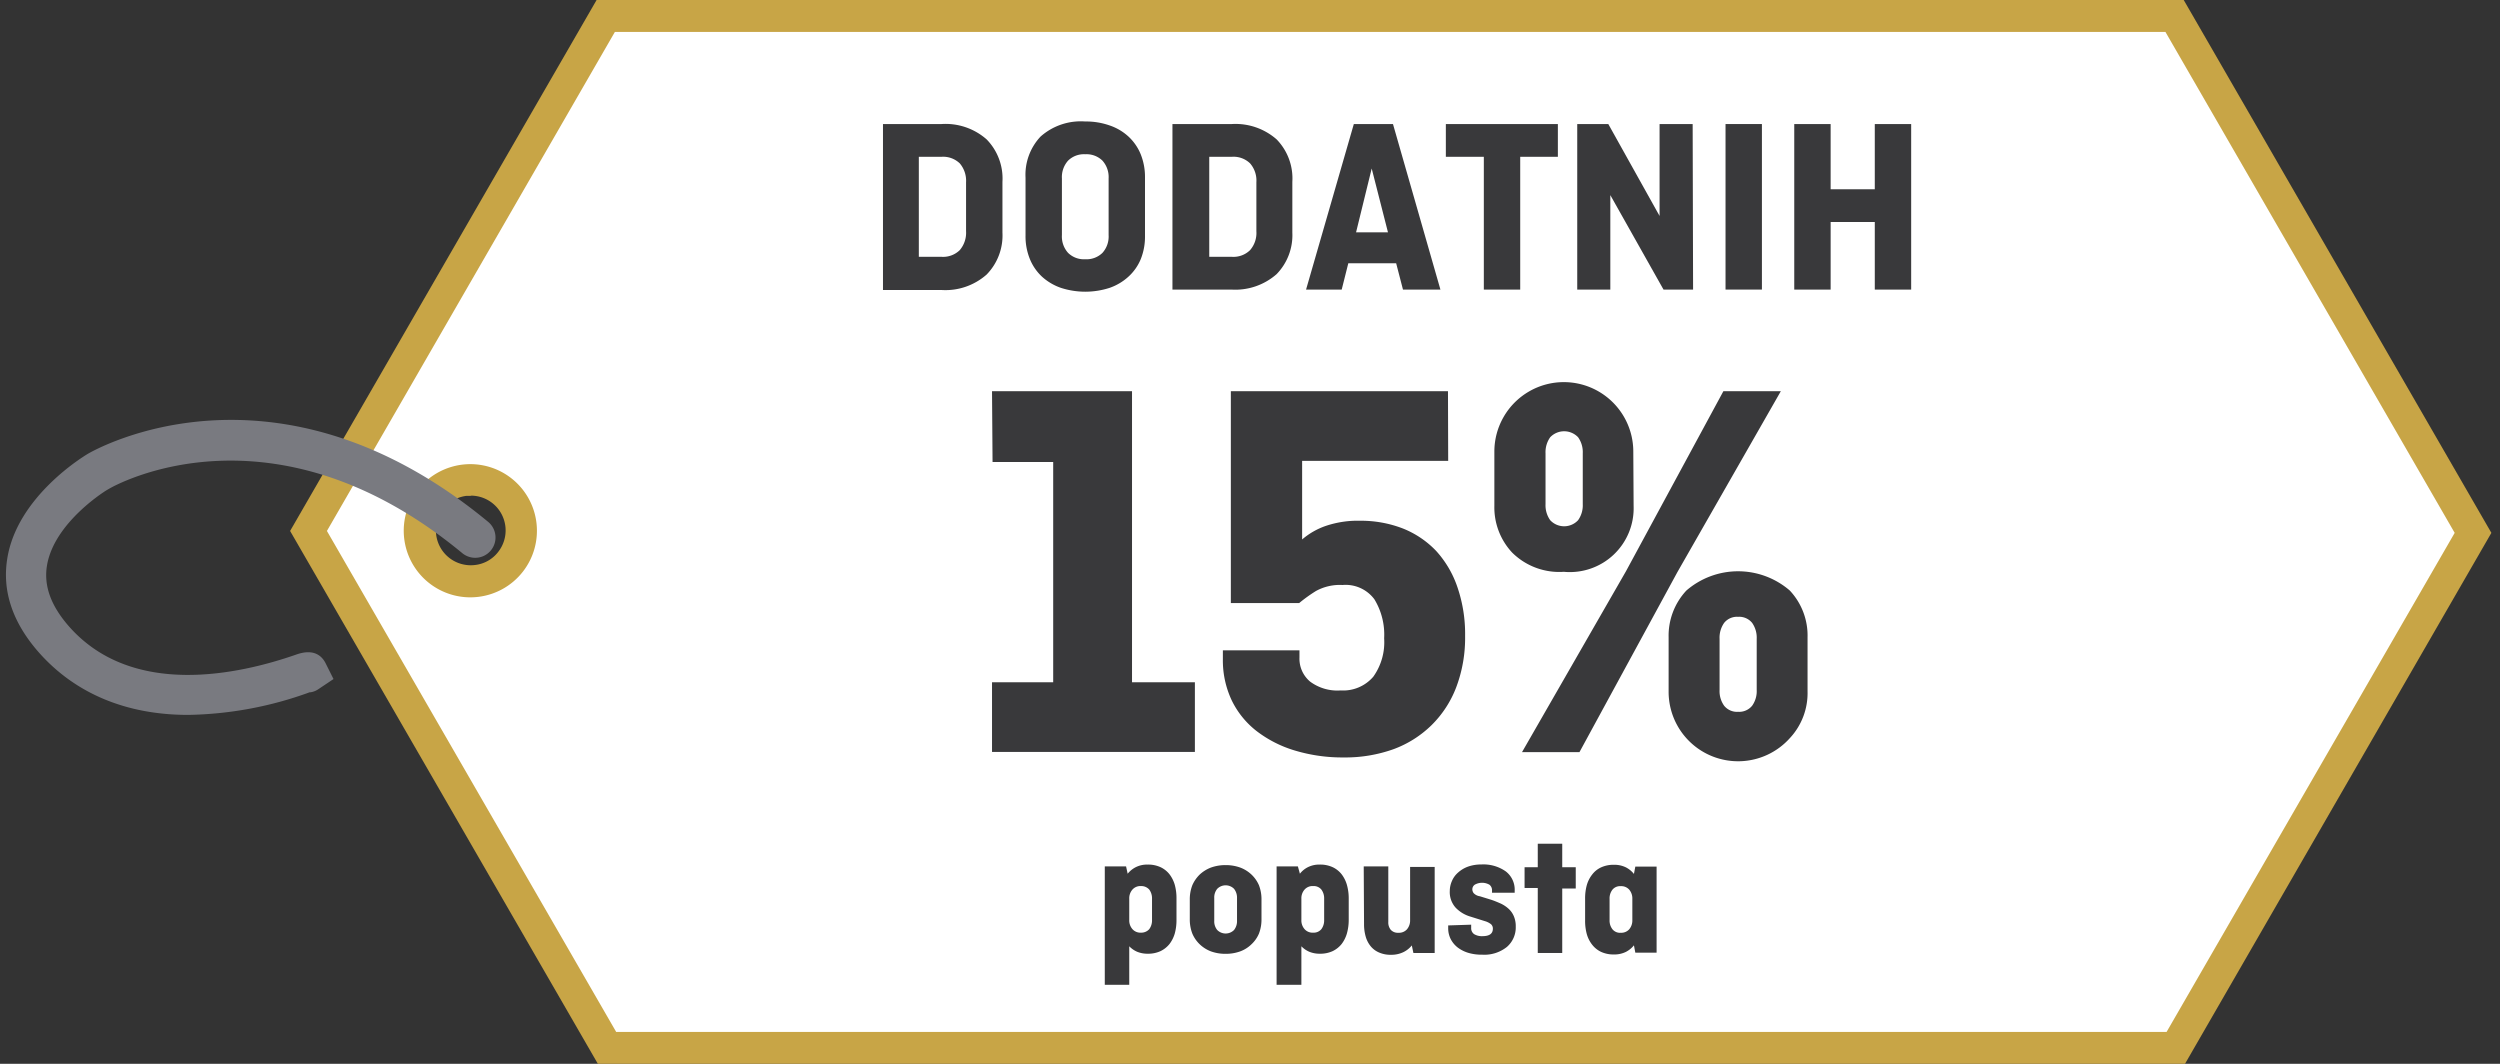
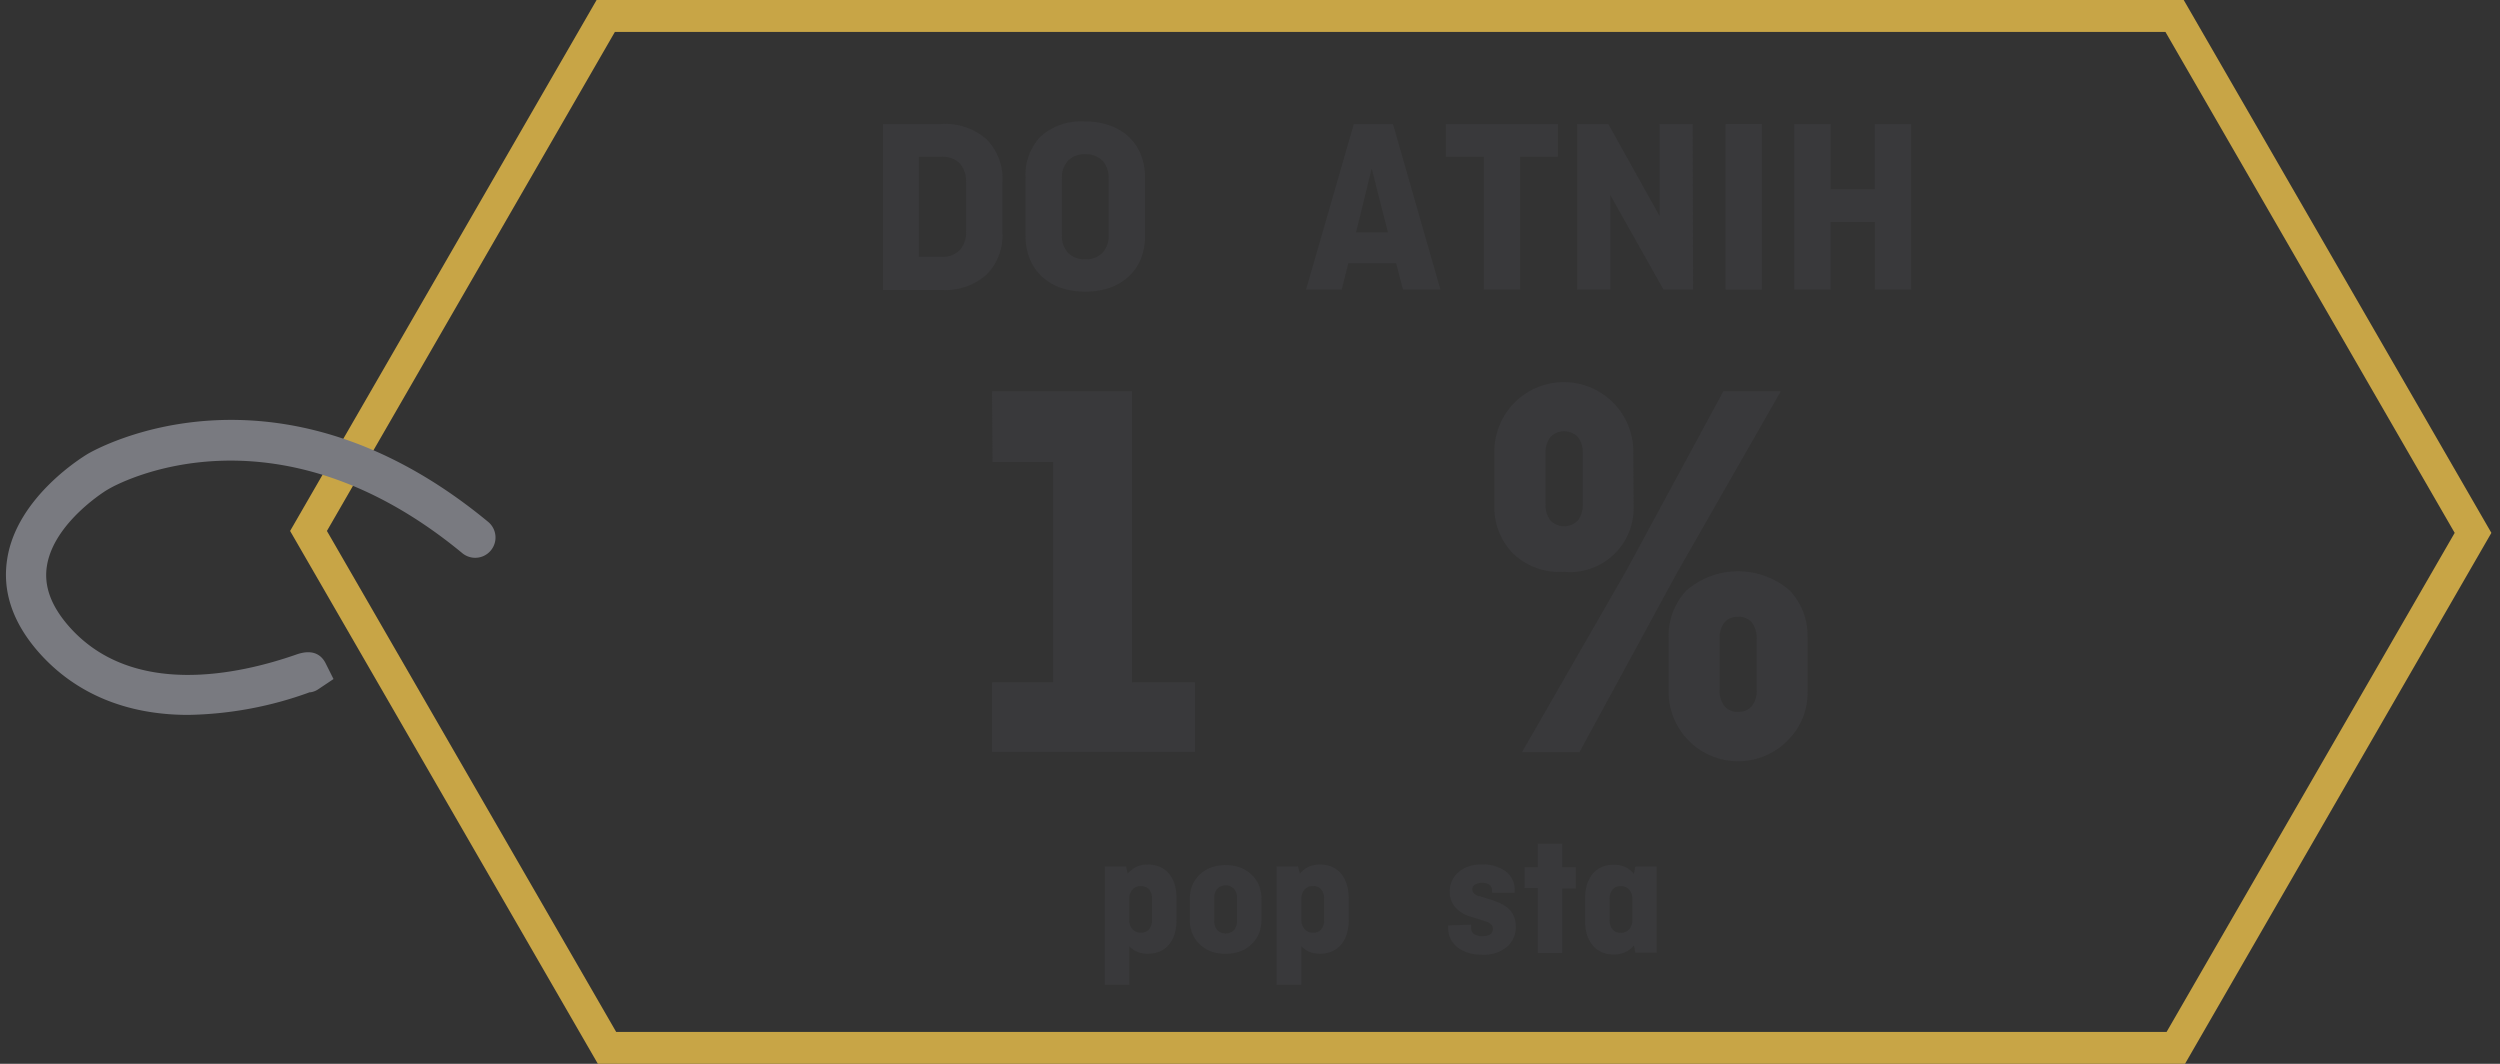
<svg xmlns="http://www.w3.org/2000/svg" id="Layer_1" data-name="Layer 1" viewBox="0 0 235 100">
  <rect x="0" y="0" width="235" height="100" fill="#333333" stroke="none" />
  <defs>
    <style>.cls-1{fill:#fff;}.cls-2{fill:#c8a546;}.cls-3{fill:#797a80;}.cls-4{fill:none;}.cls-5{fill:#39393b;}</style>
  </defs>
  <title>Dodatnih_15_posto_1</title>
-   <path class="cls-1" d="M204.41,1.5H56.94L29,49.91,57.06,98.5H204.52l27.95-48.41Zm-160.15,53a4.66,4.66,0,1,1,4.67-4.66A4.66,4.66,0,0,1,44.26,54.54Z" />
  <path class="cls-2" d="M205.39,100H56.2L27.27,49.91,56.08,0H205.27l28.92,50.09ZM57.92,97H203.66l27.08-46.91L203.55,3H57.8L30.73,49.91Z" />
-   <path class="cls-2" d="M44.26,56.15A6.26,6.26,0,1,1,48.12,45,6.26,6.26,0,0,1,45,56.1,6.64,6.64,0,0,1,44.26,56.15Zm0-9.54-.41,0a3.27,3.27,0,0,0,.8,6.5,3.19,3.19,0,0,0,2.18-1.23,3.27,3.27,0,0,0-2.57-5.29Z" />
  <path class="cls-3" d="M17.68,67.2c-5.79,0-10.59-2-14-5.84-2.48-2.8-3.49-5.77-3-8.83C1.6,46.62,8,42.82,8.24,42.67c.71-.42,17.7-10.09,37.64,6.38A1.9,1.9,0,1,1,43.46,52c-17.82-14.72-32.68-6.4-33.3-6-.05,0-5.1,3.07-5.75,7.2-.3,1.9.39,3.77,2.1,5.71,5.93,6.7,15.93,4.51,21.36,2.61,1.63-.57,2.38.13,2.73.81l.75,1.5-1.42.95a1.75,1.75,0,0,1-.71.29l-.1,0A34.89,34.89,0,0,1,17.68,67.2Z" />
  <rect class="cls-4" x="0.54" width="233.92" height="100" />
  <path class="cls-5" d="M88.5,11.66a5.84,5.84,0,0,1,4.24,1.44,5.26,5.26,0,0,1,1.49,4v4.76a5.25,5.25,0,0,1-1.49,3.95,5.84,5.84,0,0,1-4.24,1.45H83V11.66Zm-2.13,3.08v9.4H88.5a2.24,2.24,0,0,0,1.72-.63,2.51,2.51,0,0,0,.59-1.77V17.13a2.51,2.51,0,0,0-.59-1.77,2.24,2.24,0,0,0-1.72-.62Z" />
  <path class="cls-5" d="M107.63,22.17a5.66,5.66,0,0,1-.4,2.19A4.58,4.58,0,0,1,106.08,26a5.11,5.11,0,0,1-1.78,1.06,7.43,7.43,0,0,1-4.57,0A5.15,5.15,0,0,1,97.94,26a4.68,4.68,0,0,1-1.14-1.67,5.66,5.66,0,0,1-.4-2.19V16.7a5.24,5.24,0,0,1,1.41-3.86,5.69,5.69,0,0,1,4.2-1.42,6.67,6.67,0,0,1,2.29.37,4.94,4.94,0,0,1,1.78,1.05,4.67,4.67,0,0,1,1.15,1.67,5.73,5.73,0,0,1,.4,2.19Zm-7.81-.07a2.29,2.29,0,0,0,.58,1.67,2.12,2.12,0,0,0,1.61.6,2.14,2.14,0,0,0,1.62-.6,2.29,2.29,0,0,0,.58-1.67V16.77a2.31,2.31,0,0,0-.58-1.67,2.14,2.14,0,0,0-1.62-.6,2.12,2.12,0,0,0-1.61.6,2.31,2.31,0,0,0-.58,1.67Z" />
-   <path class="cls-5" d="M115.79,11.66A5.86,5.86,0,0,1,120,13.1a5.26,5.26,0,0,1,1.48,4v4.76A5.25,5.25,0,0,1,120,25.77a5.87,5.87,0,0,1-4.25,1.45h-5.54V11.66Zm-2.12,3.08v9.4h2.12a2.23,2.23,0,0,0,1.72-.63,2.46,2.46,0,0,0,.59-1.77V17.13a2.46,2.46,0,0,0-.59-1.77,2.22,2.22,0,0,0-1.72-.62Z" />
  <path class="cls-5" d="M122.77,27.22l4.49-15.56h3.68l4.46,15.56h-3.52l-.64-2.47h-4.5l-.62,2.47Zm4.7-5.38h3l-1.53-6Z" />
  <path class="cls-5" d="M135.91,11.66h10.53v3.08H142.9V27.22h-3.42V14.74h-3.57Z" />
  <path class="cls-5" d="M159.15,27.22h-2.78l-5-8.88v8.88h-3.11V11.66h2.92L156,20.3V11.66h3.11Z" />
  <path class="cls-5" d="M165.62,27.22H162.2V11.66h3.42Z" />
  <path class="cls-5" d="M179.65,27.22h-3.42V20.87h-4.15v6.35h-3.42V11.66h3.42v6.13h4.15V11.66h3.42Z" />
  <path class="cls-5" d="M93.25,36.77h13.16V64.13h5.91v6.55H93.25V64.13H99V43.43h-5.7Z" />
-   <path class="cls-5" d="M136.13,43.32H122.4v7.39a6.83,6.83,0,0,1,2.21-1.27,9.36,9.36,0,0,1,3.24-.49,10.92,10.92,0,0,1,4,.72A8.81,8.81,0,0,1,135,51.79a9.64,9.64,0,0,1,2,3.41,13.57,13.57,0,0,1,.72,4.59,13.13,13.13,0,0,1-.83,4.8,10,10,0,0,1-2.34,3.59A10.1,10.1,0,0,1,131,70.42a13.44,13.44,0,0,1-4.68.78,15.49,15.49,0,0,1-4.6-.65,11.11,11.11,0,0,1-3.6-1.83,8.17,8.17,0,0,1-2.34-2.89,8.8,8.8,0,0,1-.83-3.87v-.83h7.2v.67a2.81,2.81,0,0,0,1,2.27,4.3,4.3,0,0,0,2.88.83,3.72,3.72,0,0,0,3.06-1.29A5.57,5.57,0,0,0,130.11,60a6.37,6.37,0,0,0-.92-3.67,3.37,3.37,0,0,0-3-1.34,4.65,4.65,0,0,0-2.5.57,14.22,14.22,0,0,0-1.57,1.13h-6.42V36.77h20.41Z" />
  <path class="cls-5" d="M153.56,47.56A6,6,0,0,1,147,53.75a6.29,6.29,0,0,1-4.86-1.81,6.22,6.22,0,0,1-1.67-4.38V42.45a6.53,6.53,0,1,1,13.06,0ZM162,36.77h5.4l-9.72,17-9.21,16.93h-5.4l9.77-17ZM145.28,47.4a2.41,2.41,0,0,0,.44,1.5,1.79,1.79,0,0,0,2.62,0,2.41,2.41,0,0,0,.44-1.5V42.6a2.41,2.41,0,0,0-.44-1.5,1.81,1.81,0,0,0-2.62,0,2.41,2.41,0,0,0-.44,1.5ZM169.91,65a6.2,6.2,0,0,1-1.67,4.39A6.53,6.53,0,0,1,156.85,65V59.89a6.22,6.22,0,0,1,1.67-4.38,7.43,7.43,0,0,1,9.72,0,6.18,6.18,0,0,1,1.67,4.38Zm-8.27-.15a2.36,2.36,0,0,0,.43,1.49,1.55,1.55,0,0,0,1.31.57,1.57,1.57,0,0,0,1.32-.57,2.36,2.36,0,0,0,.43-1.49v-4.8a2.41,2.41,0,0,0-.43-1.5,1.57,1.57,0,0,0-1.32-.57,1.55,1.55,0,0,0-1.31.57,2.41,2.41,0,0,0-.43,1.5Z" />
  <path class="cls-5" d="M106,82.13a2.37,2.37,0,0,1,.77-.62,2.39,2.39,0,0,1,1.11-.24,2.79,2.79,0,0,1,1.2.24,2.33,2.33,0,0,1,.85.67,3,3,0,0,1,.5,1,4.67,4.67,0,0,1,.16,1.28v2a4.72,4.72,0,0,1-.16,1.28,3,3,0,0,1-.5,1,2.44,2.44,0,0,1-.85.67,2.79,2.79,0,0,1-1.2.24,2.55,2.55,0,0,1-1-.19,2.28,2.28,0,0,1-.73-.51v3.62h-2.3V81.44h2Zm1.25,1.16a1,1,0,0,0-.8.33,1.23,1.23,0,0,0-.3.86v2a1.23,1.23,0,0,0,.3.86,1,1,0,0,0,.8.33,1,1,0,0,0,.78-.33,1.38,1.38,0,0,0,.26-.86v-2a1.38,1.38,0,0,0-.26-.86A1,1,0,0,0,107.29,83.29Z" />
  <path class="cls-5" d="M118.58,86.39a3.68,3.68,0,0,1-.24,1.37,2.94,2.94,0,0,1-.7,1,3,3,0,0,1-1.06.67,4,4,0,0,1-1.37.23,4,4,0,0,1-1.38-.23,3.14,3.14,0,0,1-1.06-.67,3.05,3.05,0,0,1-.69-1,3.68,3.68,0,0,1-.24-1.37V84.58a3.68,3.68,0,0,1,.24-1.37,3.2,3.2,0,0,1,.69-1,3.28,3.28,0,0,1,1.06-.66,4,4,0,0,1,1.38-.23,4,4,0,0,1,1.37.23,3.17,3.17,0,0,1,1.06.66,3.07,3.07,0,0,1,.7,1,3.68,3.68,0,0,1,.24,1.37Zm-4.44.17a1.27,1.27,0,0,0,.28.86,1.11,1.11,0,0,0,1.58,0,1.33,1.33,0,0,0,.28-.86V84.41a1.33,1.33,0,0,0-.28-.86,1.11,1.11,0,0,0-1.58,0,1.27,1.27,0,0,0-.28.86Z" />
  <path class="cls-5" d="M122.19,82.13a2.23,2.23,0,0,1,.76-.62,2.39,2.39,0,0,1,1.11-.24,2.79,2.79,0,0,1,1.2.24,2.33,2.33,0,0,1,.85.67,3,3,0,0,1,.5,1,4.66,4.66,0,0,1,.17,1.28v2a4.72,4.72,0,0,1-.17,1.28,3,3,0,0,1-.5,1,2.44,2.44,0,0,1-.85.67,2.79,2.79,0,0,1-1.2.24,2.55,2.55,0,0,1-1-.19,2.28,2.28,0,0,1-.73-.51v3.62H120V81.44h2Zm1.25,1.16a1,1,0,0,0-.81.33,1.23,1.23,0,0,0-.3.86v2a1.23,1.23,0,0,0,.3.86,1,1,0,0,0,.81.33.93.93,0,0,0,.77-.33,1.38,1.38,0,0,0,.26-.86v-2a1.38,1.38,0,0,0-.26-.86A.93.93,0,0,0,123.44,83.29Z" />
-   <path class="cls-5" d="M128.19,81.44h2.31v5.22a1.09,1.09,0,0,0,.23.74.89.89,0,0,0,.72.28,1,1,0,0,0,.81-.33,1.28,1.28,0,0,0,.29-.86v-5h2.31v8.09h-2l-.15-.71a2.3,2.3,0,0,1-.79.63,2.6,2.6,0,0,1-1.15.25,2.68,2.68,0,0,1-1.15-.22,2.05,2.05,0,0,1-.79-.6,2.52,2.52,0,0,1-.46-.91,4.16,4.16,0,0,1-.15-1.15Z" />
  <path class="cls-5" d="M138.29,86.92v.32a.67.67,0,0,0,.28.57,1.4,1.4,0,0,0,.76.19c.69,0,1-.24,1-.71a.55.55,0,0,0-.17-.41,1.65,1.65,0,0,0-.57-.29l-1.37-.43a3.12,3.12,0,0,1-1.39-.84,2.18,2.18,0,0,1-.55-1.57,2.32,2.32,0,0,1,.2-.93,2.17,2.17,0,0,1,.58-.8,2.83,2.83,0,0,1,.94-.56,3.71,3.71,0,0,1,1.24-.2,3.65,3.65,0,0,1,2.3.65,2.16,2.16,0,0,1,.84,1.81v.2h-2.13v-.24a.64.64,0,0,0-.25-.52,1.4,1.4,0,0,0-1.37,0,.53.53,0,0,0-.23.45.61.61,0,0,0,.12.34,1,1,0,0,0,.59.3l1.07.33c.3.1.58.22.86.34a3,3,0,0,1,.74.48,2,2,0,0,1,.51.7,2.37,2.37,0,0,1,.19,1,2.42,2.42,0,0,1-.83,1.91,3.39,3.39,0,0,1-2.33.73,4.38,4.38,0,0,1-1.29-.17,3.18,3.18,0,0,1-1-.5,2.39,2.39,0,0,1-.67-.81,2.24,2.24,0,0,1-.23-1v-.27Z" />
  <path class="cls-5" d="M143.31,81.52h1.24V79.31h2.3v2.21h1.27v2h-1.27v6.06h-2.3V83.47h-1.24Z" />
  <path class="cls-5" d="M149,84.48a4.67,4.67,0,0,1,.16-1.28,2.88,2.88,0,0,1,.51-1,2.21,2.21,0,0,1,.84-.67,2.79,2.79,0,0,1,1.2-.24,2.46,2.46,0,0,1,1.12.24,2.33,2.33,0,0,1,.76.62l.13-.69h2v8.09h-2l-.13-.69a2.33,2.33,0,0,1-.76.62,2.46,2.46,0,0,1-1.12.24,2.79,2.79,0,0,1-1.2-.24,2.31,2.31,0,0,1-.84-.67,2.88,2.88,0,0,1-.51-1,4.72,4.72,0,0,1-.16-1.28Zm3.34,3.2a1,1,0,0,0,.81-.33,1.28,1.28,0,0,0,.29-.86v-2a1.28,1.28,0,0,0-.29-.86,1,1,0,0,0-.81-.33.92.92,0,0,0-.77.33,1.32,1.32,0,0,0-.27.86v2a1.32,1.32,0,0,0,.27.86A.92.92,0,0,0,152.38,87.68Z" />
</svg>